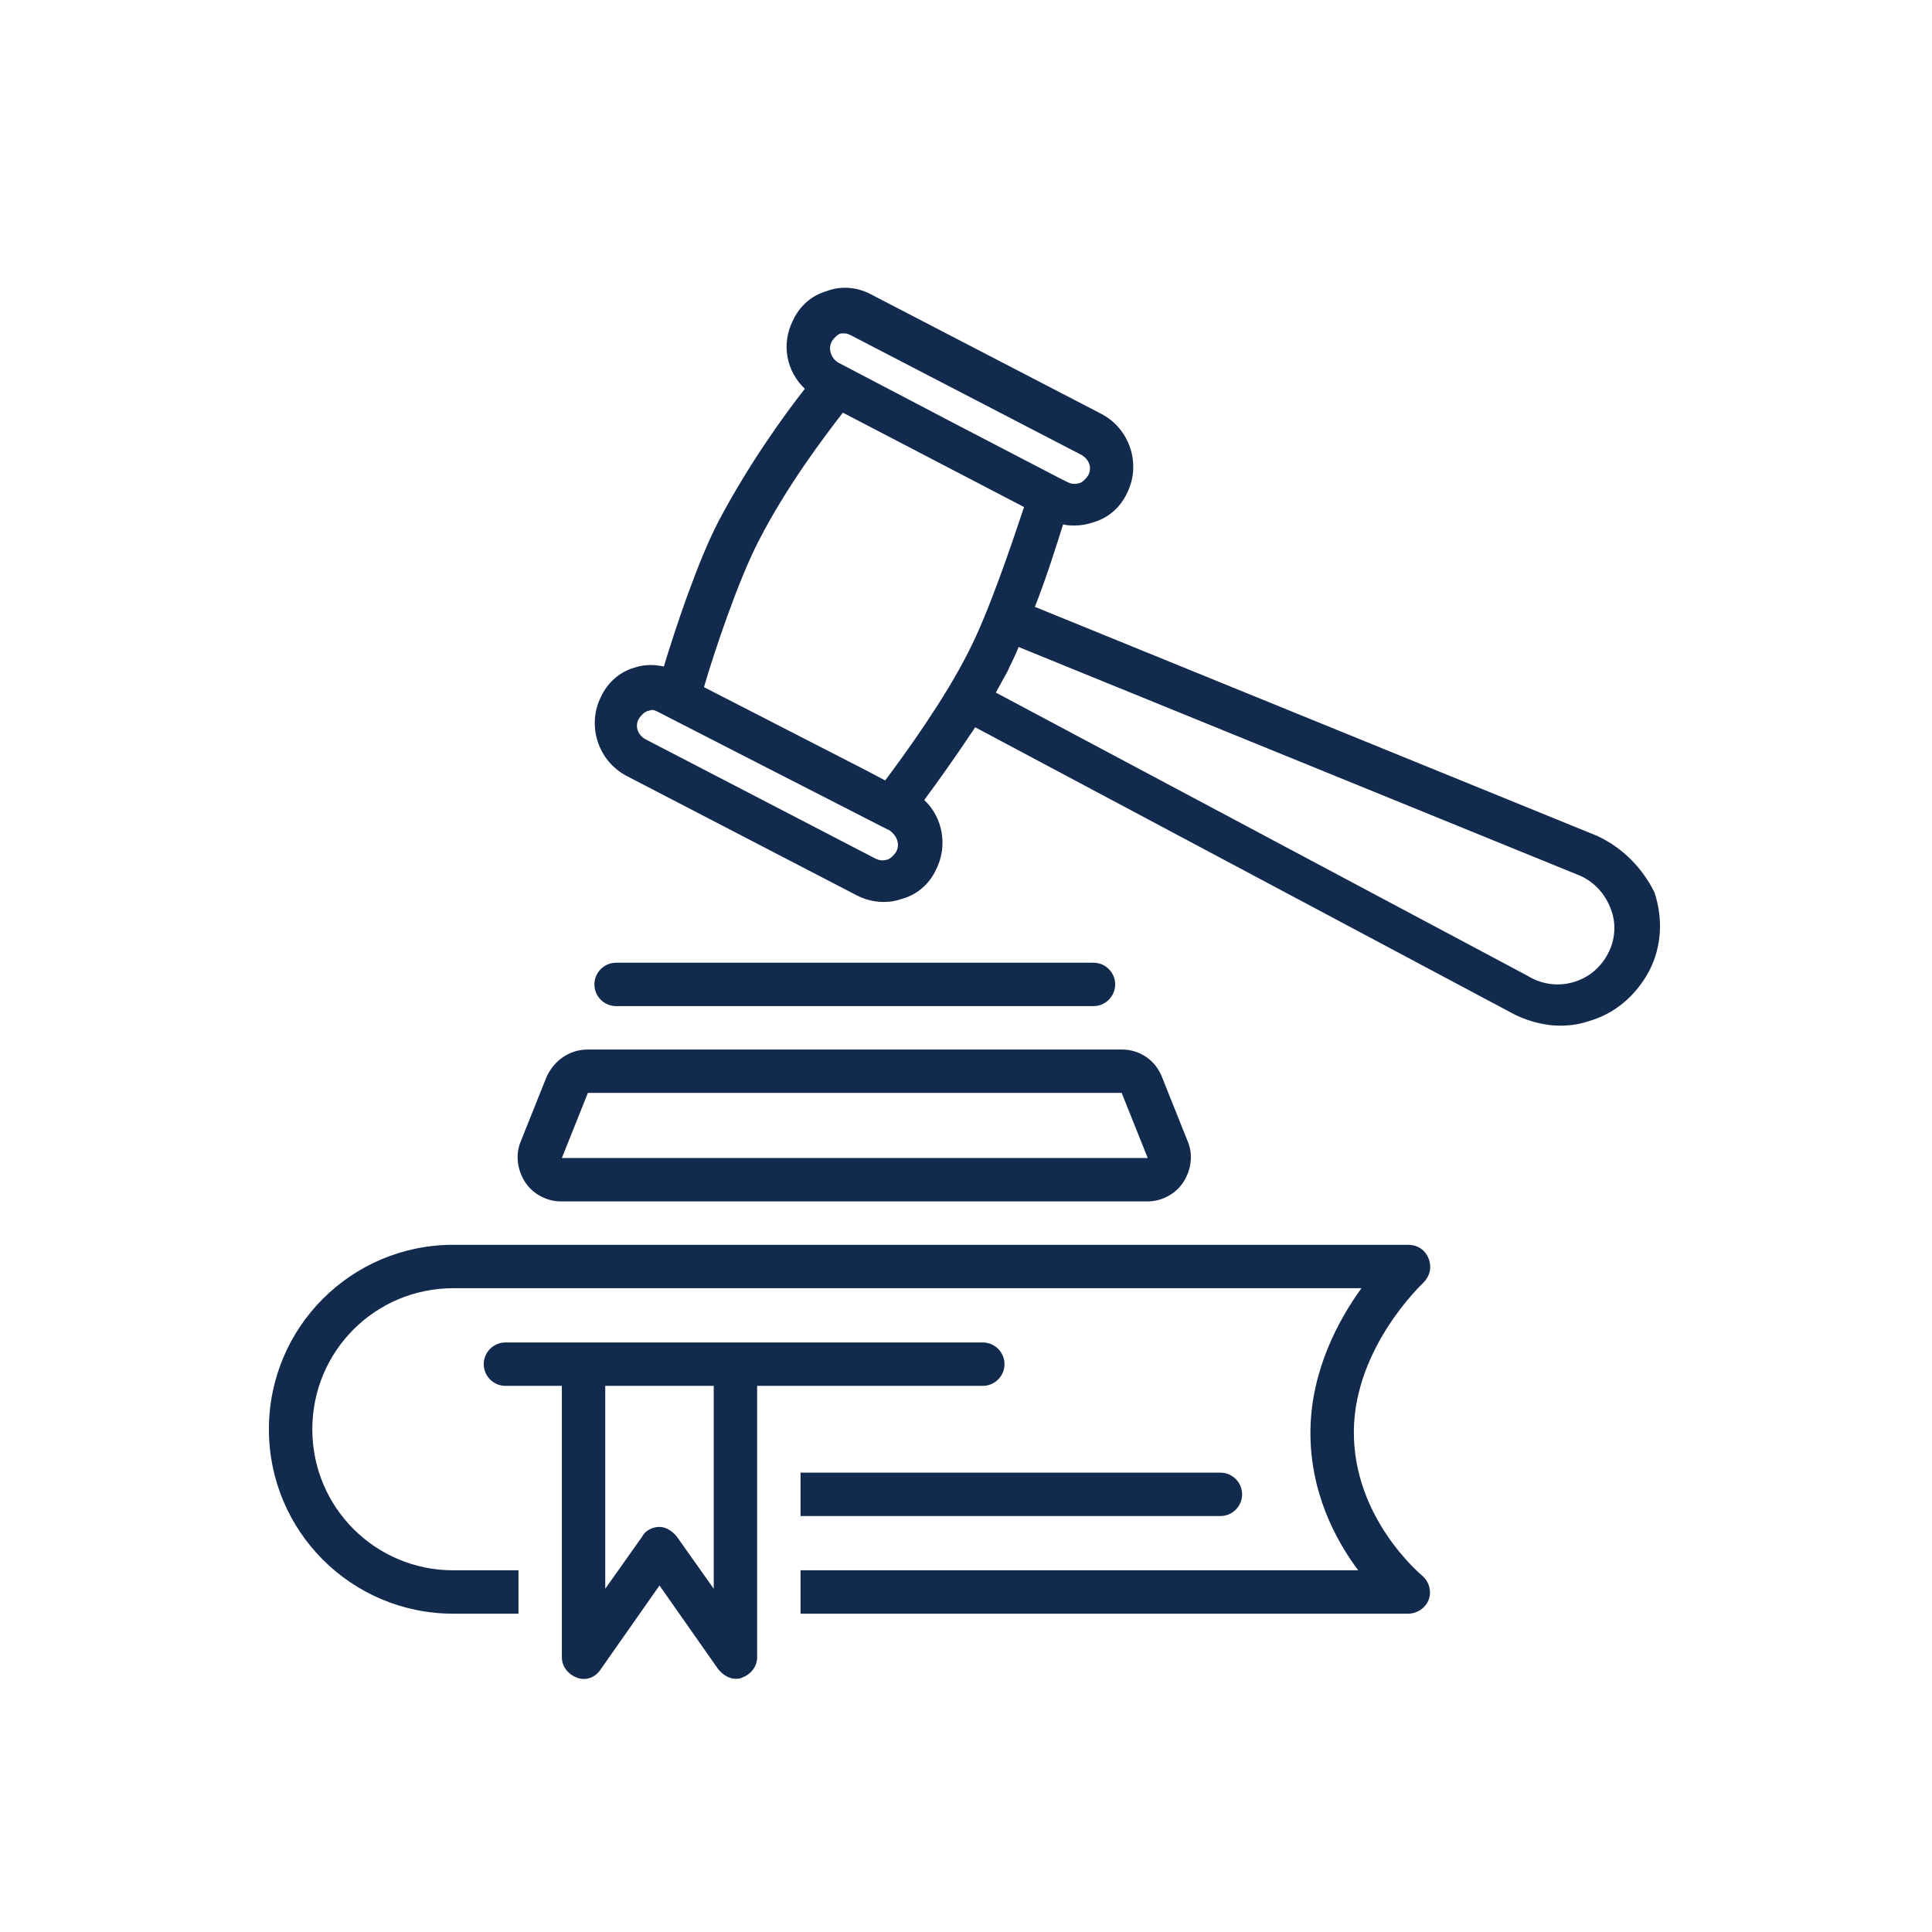
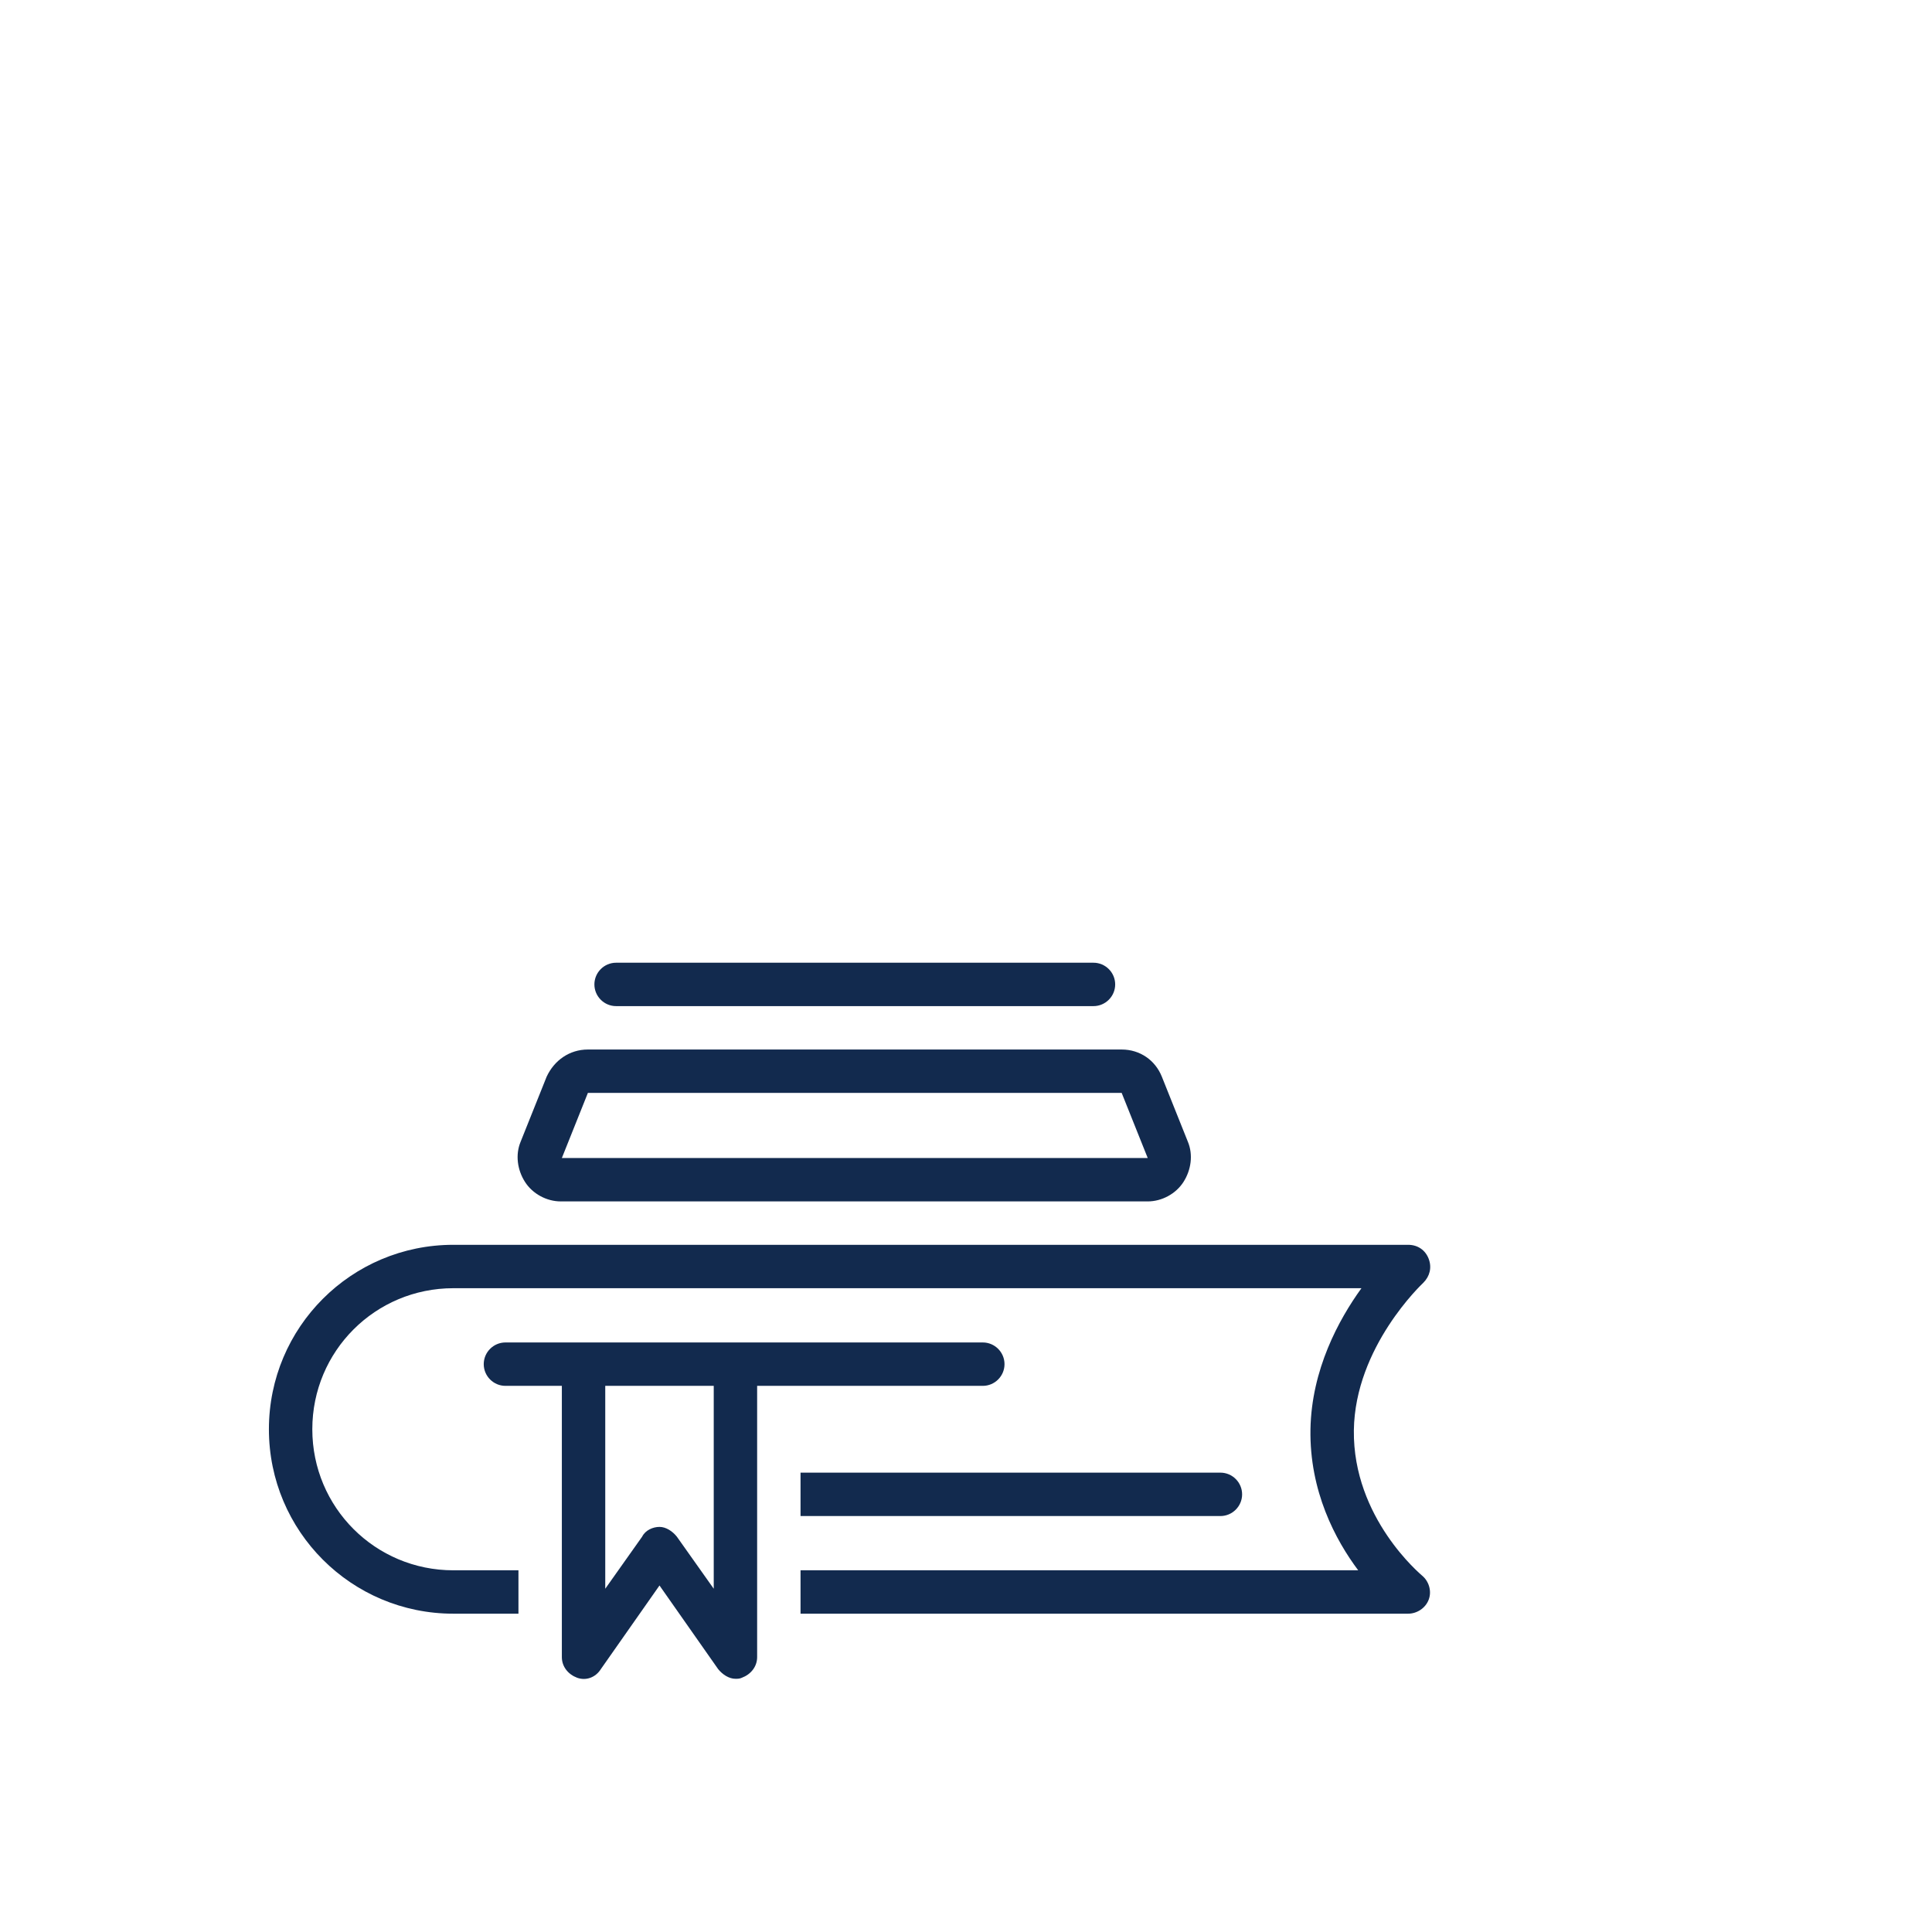
<svg xmlns="http://www.w3.org/2000/svg" width="1080" zoomAndPan="magnify" viewBox="0 0 810 810" height="1080" preserveAspectRatio="xMidYMid meet" version="1.0">
  <defs>
    <clipPath id="725480b396">
      <path d="M 112.516 521 L 600 521 L 600 677 L 112.516 677 Z M 112.516 521 " clip-rule="nonzero" />
    </clipPath>
  </defs>
  <path fill="#122a4e" d="M 335.629 635.609 L 511.664 635.609 C 516.668 635.609 520.762 631.516 520.762 626.512 C 520.762 621.508 516.668 617.414 511.664 617.414 L 335.629 617.414 Z M 335.629 635.609 " fill-opacity="1" fill-rule="nonzero" />
  <g clip-path="url(#725480b396)">
    <path fill="#122a4e" d="M 217.363 658.355 L 190.07 658.355 C 157.32 658.355 130.938 631.973 130.938 599.219 C 130.938 566.469 157.32 540.086 190.07 540.086 L 570.797 540.086 C 561.246 553.277 549.875 574.203 549.418 599.219 C 548.965 625.148 559.883 645.617 569.434 658.355 L 335.629 658.355 L 335.629 676.547 L 590.359 676.547 C 593.996 676.547 597.637 674.273 599 670.637 C 600.363 666.996 599 662.902 596.27 660.629 C 595.816 660.172 567.16 636.52 567.613 599.676 C 568.07 564.648 596.27 538.27 596.727 537.812 C 599.453 535.082 600.363 531.445 599 527.805 C 597.637 524.168 594.453 521.891 590.359 521.891 L 190.07 521.891 C 147.312 521.891 112.742 556.461 112.742 599.219 C 112.742 641.977 147.312 676.547 190.07 676.547 L 217.363 676.547 Z M 217.363 658.355 " fill-opacity="1" fill-rule="nonzero" />
  </g>
  <path fill="#122a4e" d="M 412.047 562.832 L 211.906 562.832 C 206.902 562.832 202.809 566.926 202.809 571.93 C 202.809 576.934 206.902 581.027 211.906 581.027 L 235.559 581.027 L 235.559 694.742 C 235.559 698.836 238.285 702.02 241.926 703.387 C 245.566 704.75 249.66 703.387 251.934 699.746 L 276.496 664.723 L 301.059 699.746 C 302.879 702.02 305.609 703.84 308.336 703.84 C 309.246 703.84 310.156 703.84 311.066 703.387 C 314.707 702.02 317.434 698.836 317.434 694.742 L 317.434 581.027 L 412.047 581.027 C 417.051 581.027 421.145 576.934 421.145 571.93 C 421.145 566.926 417.051 562.832 412.047 562.832 Z M 299.238 666.086 L 283.773 644.254 C 281.953 641.977 279.227 640.16 276.496 640.16 C 273.766 640.16 270.582 641.523 269.219 644.254 L 253.754 666.086 L 253.754 581.027 L 299.238 581.027 Z M 299.238 666.086 " fill-opacity="1" fill-rule="nonzero" />
  <path fill="#122a4e" d="M 229.191 451.387 L 218.273 478.68 C 216 484.137 216.906 490.508 220.094 495.508 C 223.277 500.512 229.191 503.699 235.102 503.699 L 481.188 503.699 C 487.102 503.699 493.016 500.512 496.199 495.508 C 499.383 490.508 500.293 484.137 498.02 478.68 L 487.102 451.387 C 484.371 444.562 478.004 440.016 470.27 440.016 L 246.473 440.016 C 238.742 440.016 232.375 444.562 229.191 451.387 Z M 470.27 458.211 L 481.188 485.504 L 235.559 485.504 L 246.473 458.211 Z M 470.27 458.211 " fill-opacity="1" fill-rule="nonzero" />
  <path fill="#122a4e" d="M 458.445 421.82 C 463.449 421.82 467.543 417.727 467.543 412.723 C 467.543 407.719 463.449 403.625 458.445 403.625 L 258.301 403.625 C 253.297 403.625 249.203 407.719 249.203 412.723 C 249.203 417.727 253.297 421.82 258.301 421.82 Z M 458.445 421.82 " fill-opacity="1" fill-rule="nonzero" />
-   <path fill="#122a4e" d="M 669.504 350.406 L 433.883 254.43 C 438.887 241.691 442.98 228.5 445.707 219.859 C 447.527 220.312 448.891 220.312 450.711 220.312 C 453.441 220.312 455.715 219.859 458.445 218.949 C 464.812 217.129 469.816 212.578 472.547 206.668 C 478.461 194.84 473.91 179.828 461.629 173.461 L 365.195 123.426 C 359.281 120.242 352.461 119.785 346.547 122.059 C 340.18 123.879 335.176 128.43 332.445 134.344 C 327.441 144.348 329.715 155.723 337.449 163 C 328.805 173.914 313.797 194.84 301.516 218.039 C 292.418 235.324 282.863 264.434 278.316 279.445 C 274.223 278.535 270.129 278.535 266.035 279.902 C 259.664 281.719 254.664 286.27 251.934 292.184 C 246.02 304.008 250.57 319.02 262.852 325.387 L 359.281 375.422 C 362.922 377.242 366.562 378.152 370.656 378.152 C 373.383 378.152 375.656 377.699 378.387 376.789 C 384.754 374.969 389.758 370.422 392.488 364.508 C 397.492 354.5 395.219 342.672 387.484 335.395 C 392.941 328.117 400.676 317.199 408.863 304.918 L 632.66 424.094 C 639.027 427.734 646.762 430.008 654.039 430.008 C 658.133 430.008 661.773 429.555 665.867 428.188 C 677.238 425.004 685.879 417.273 691.34 407.266 C 696.797 396.801 697.254 384.977 693.613 374.059 C 688.609 364.051 680.422 355.41 669.504 350.406 Z M 348.82 142.984 C 349.73 141.621 351.094 140.254 352.461 139.801 C 352.914 139.801 353.371 139.801 354.277 139.801 C 355.188 139.801 356.098 140.254 357.008 140.711 L 453.441 190.746 C 456.625 192.566 457.988 196.203 456.172 199.387 C 455.262 200.754 453.895 202.117 452.531 202.574 C 450.711 203.027 449.348 203.027 447.527 202.117 L 443.891 200.297 L 399.312 177.102 L 351.551 152.082 C 348.367 150.262 347 146.168 348.82 142.984 Z M 317.891 227.137 C 329.715 203.938 345.637 183.012 353.371 173.008 L 429.332 212.578 C 424.785 226.227 414.777 256.246 406.133 273.078 C 396.129 293.094 379.297 316.289 371.109 327.207 L 363.375 323.113 L 295.145 288.09 C 299.238 273.988 309.246 243.965 317.891 227.137 Z M 375.656 357.23 C 374.75 358.594 373.383 359.957 372.02 360.414 C 370.199 360.867 368.836 360.867 367.016 359.957 L 270.582 309.922 C 267.398 308.102 266.035 304.465 267.855 301.281 C 268.762 299.914 270.129 298.551 271.492 298.094 C 271.949 298.094 272.855 297.641 273.312 297.641 C 274.223 297.641 275.133 298.094 276.043 298.551 L 311.52 316.746 L 369.289 346.312 L 372.93 348.133 C 376.113 350.406 377.477 354.043 375.656 357.23 Z M 674.055 399.988 C 670.871 405.898 665.867 409.992 659.496 411.812 C 653.129 413.633 646.309 412.723 640.395 409.086 L 417.508 290.363 C 419.324 287.18 420.691 284.449 422.512 281.266 C 423.875 278.082 425.695 274.898 427.059 271.258 L 662.684 367.234 C 668.594 369.965 673.145 374.969 675.418 381.336 C 677.691 387.25 677.238 394.074 674.055 399.988 Z M 674.055 399.988 " fill-opacity="1" fill-rule="nonzero" />
</svg>